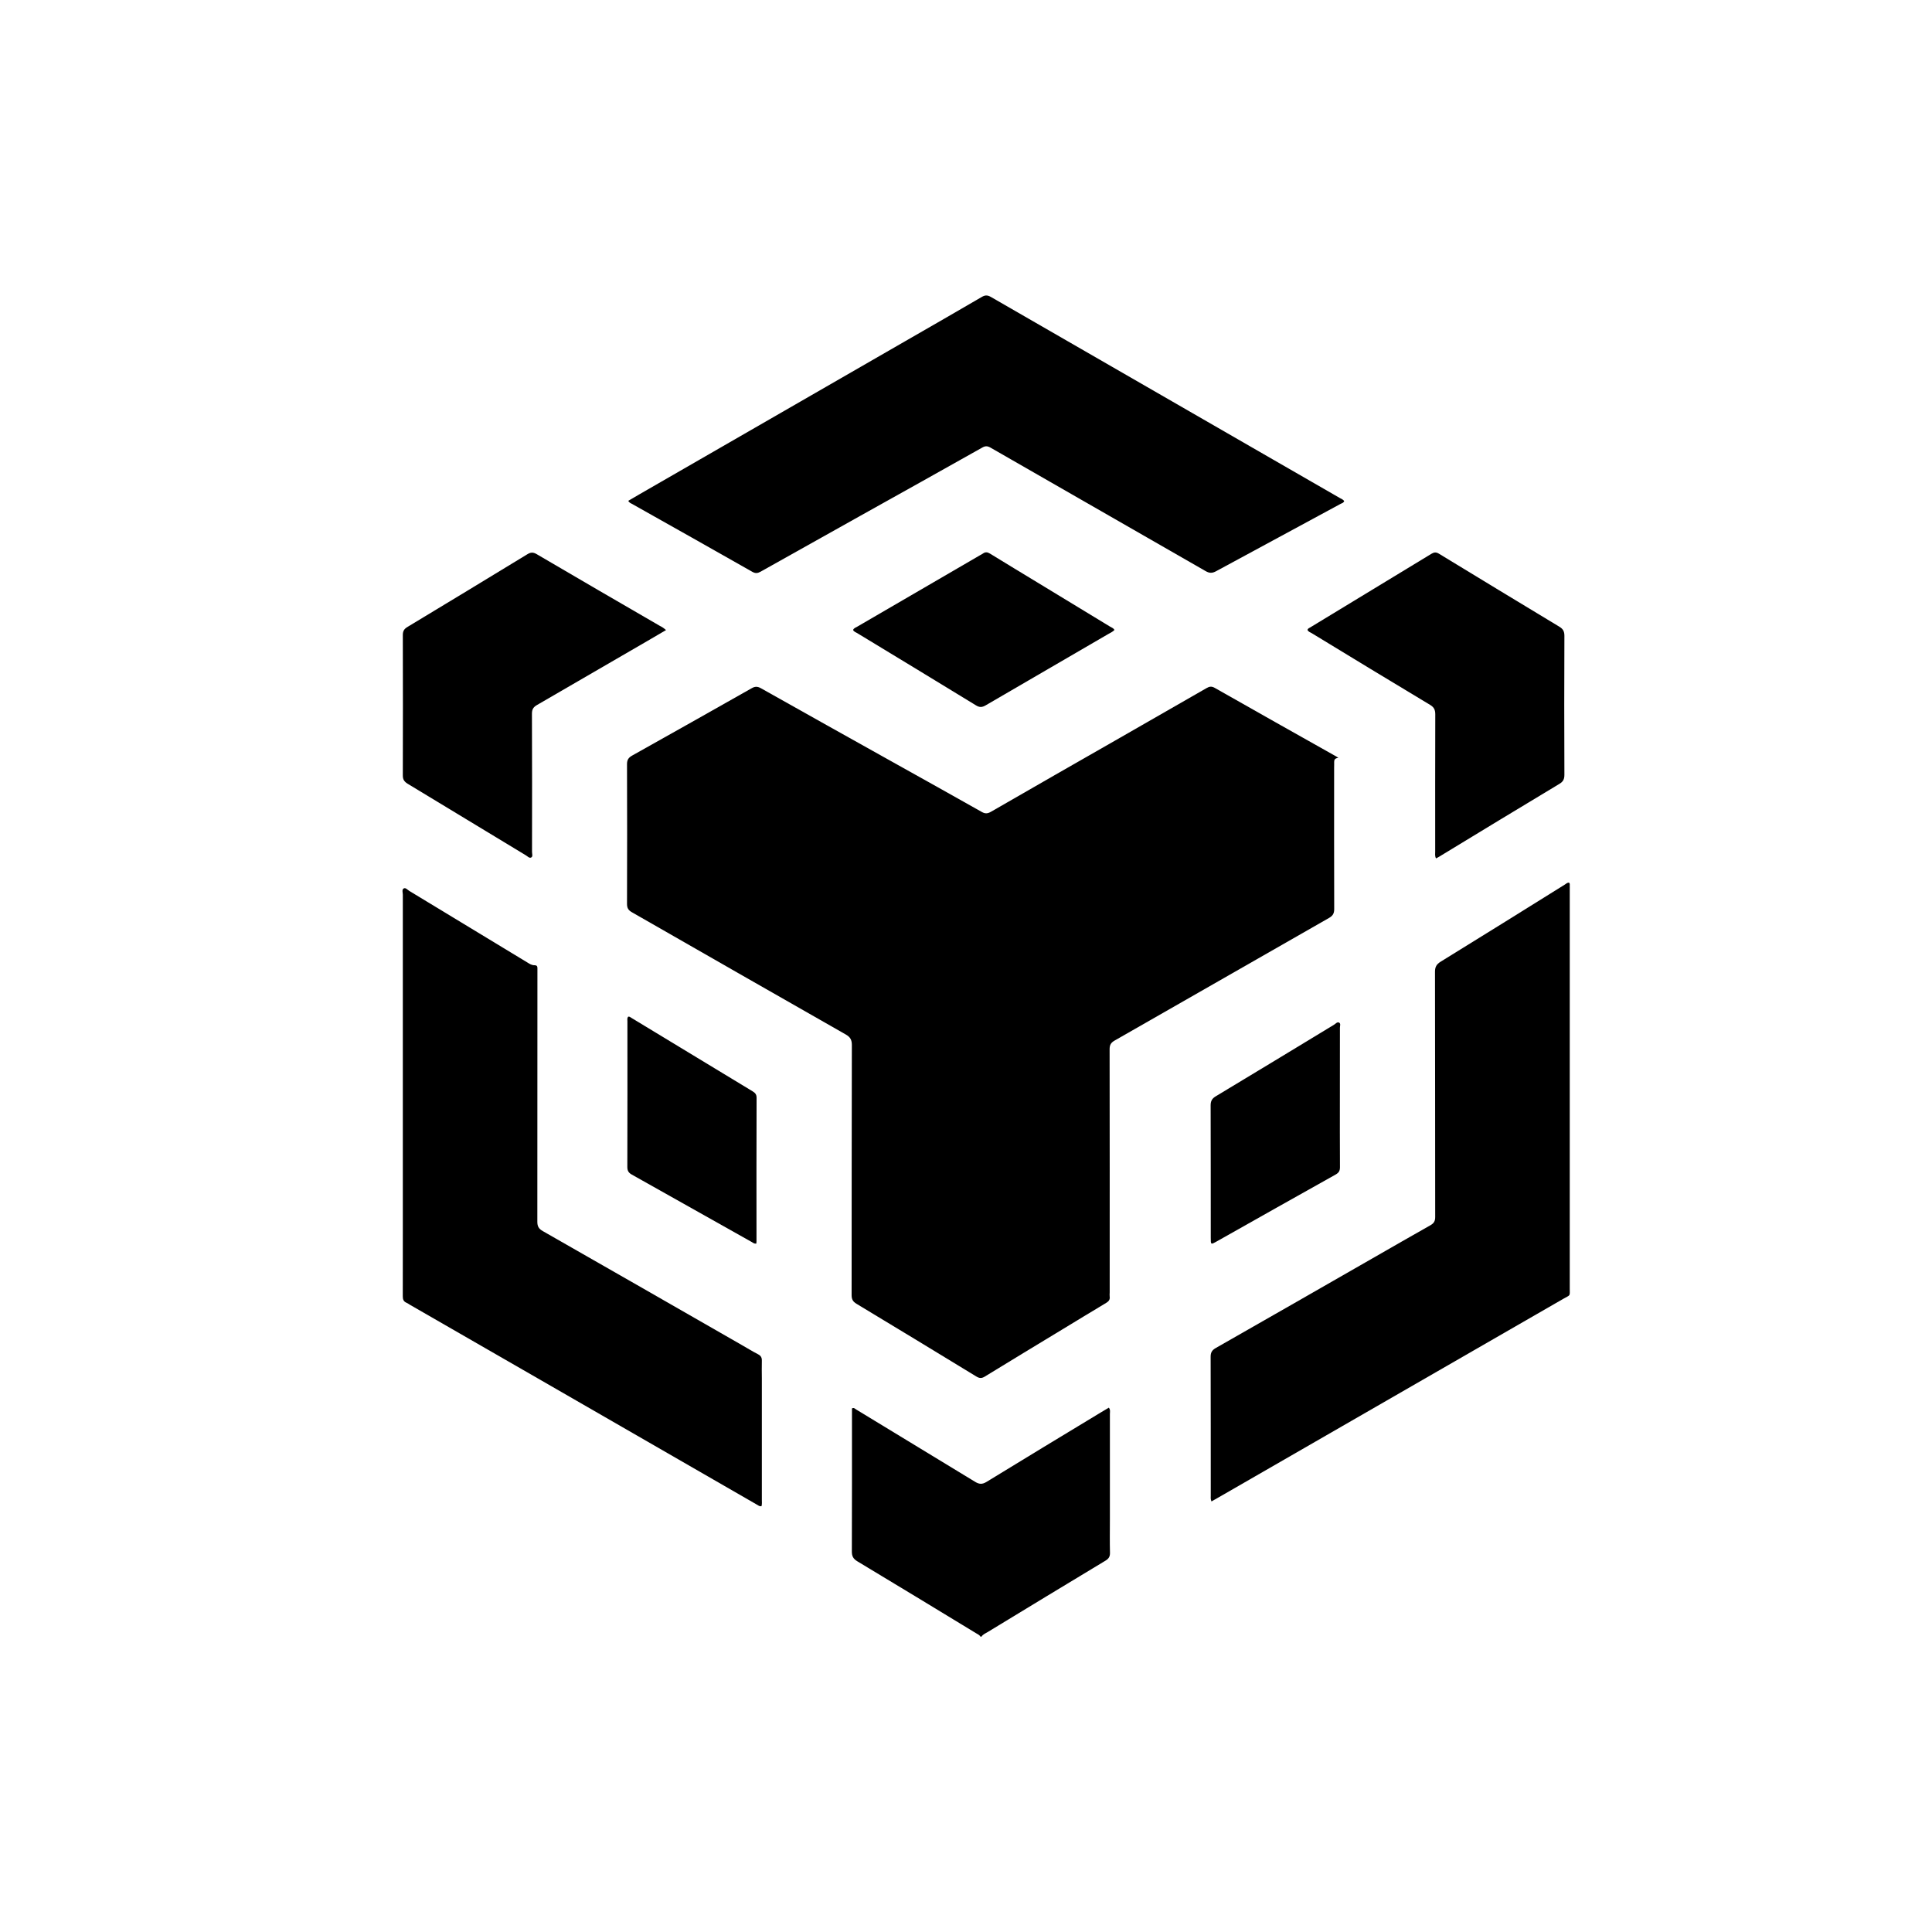
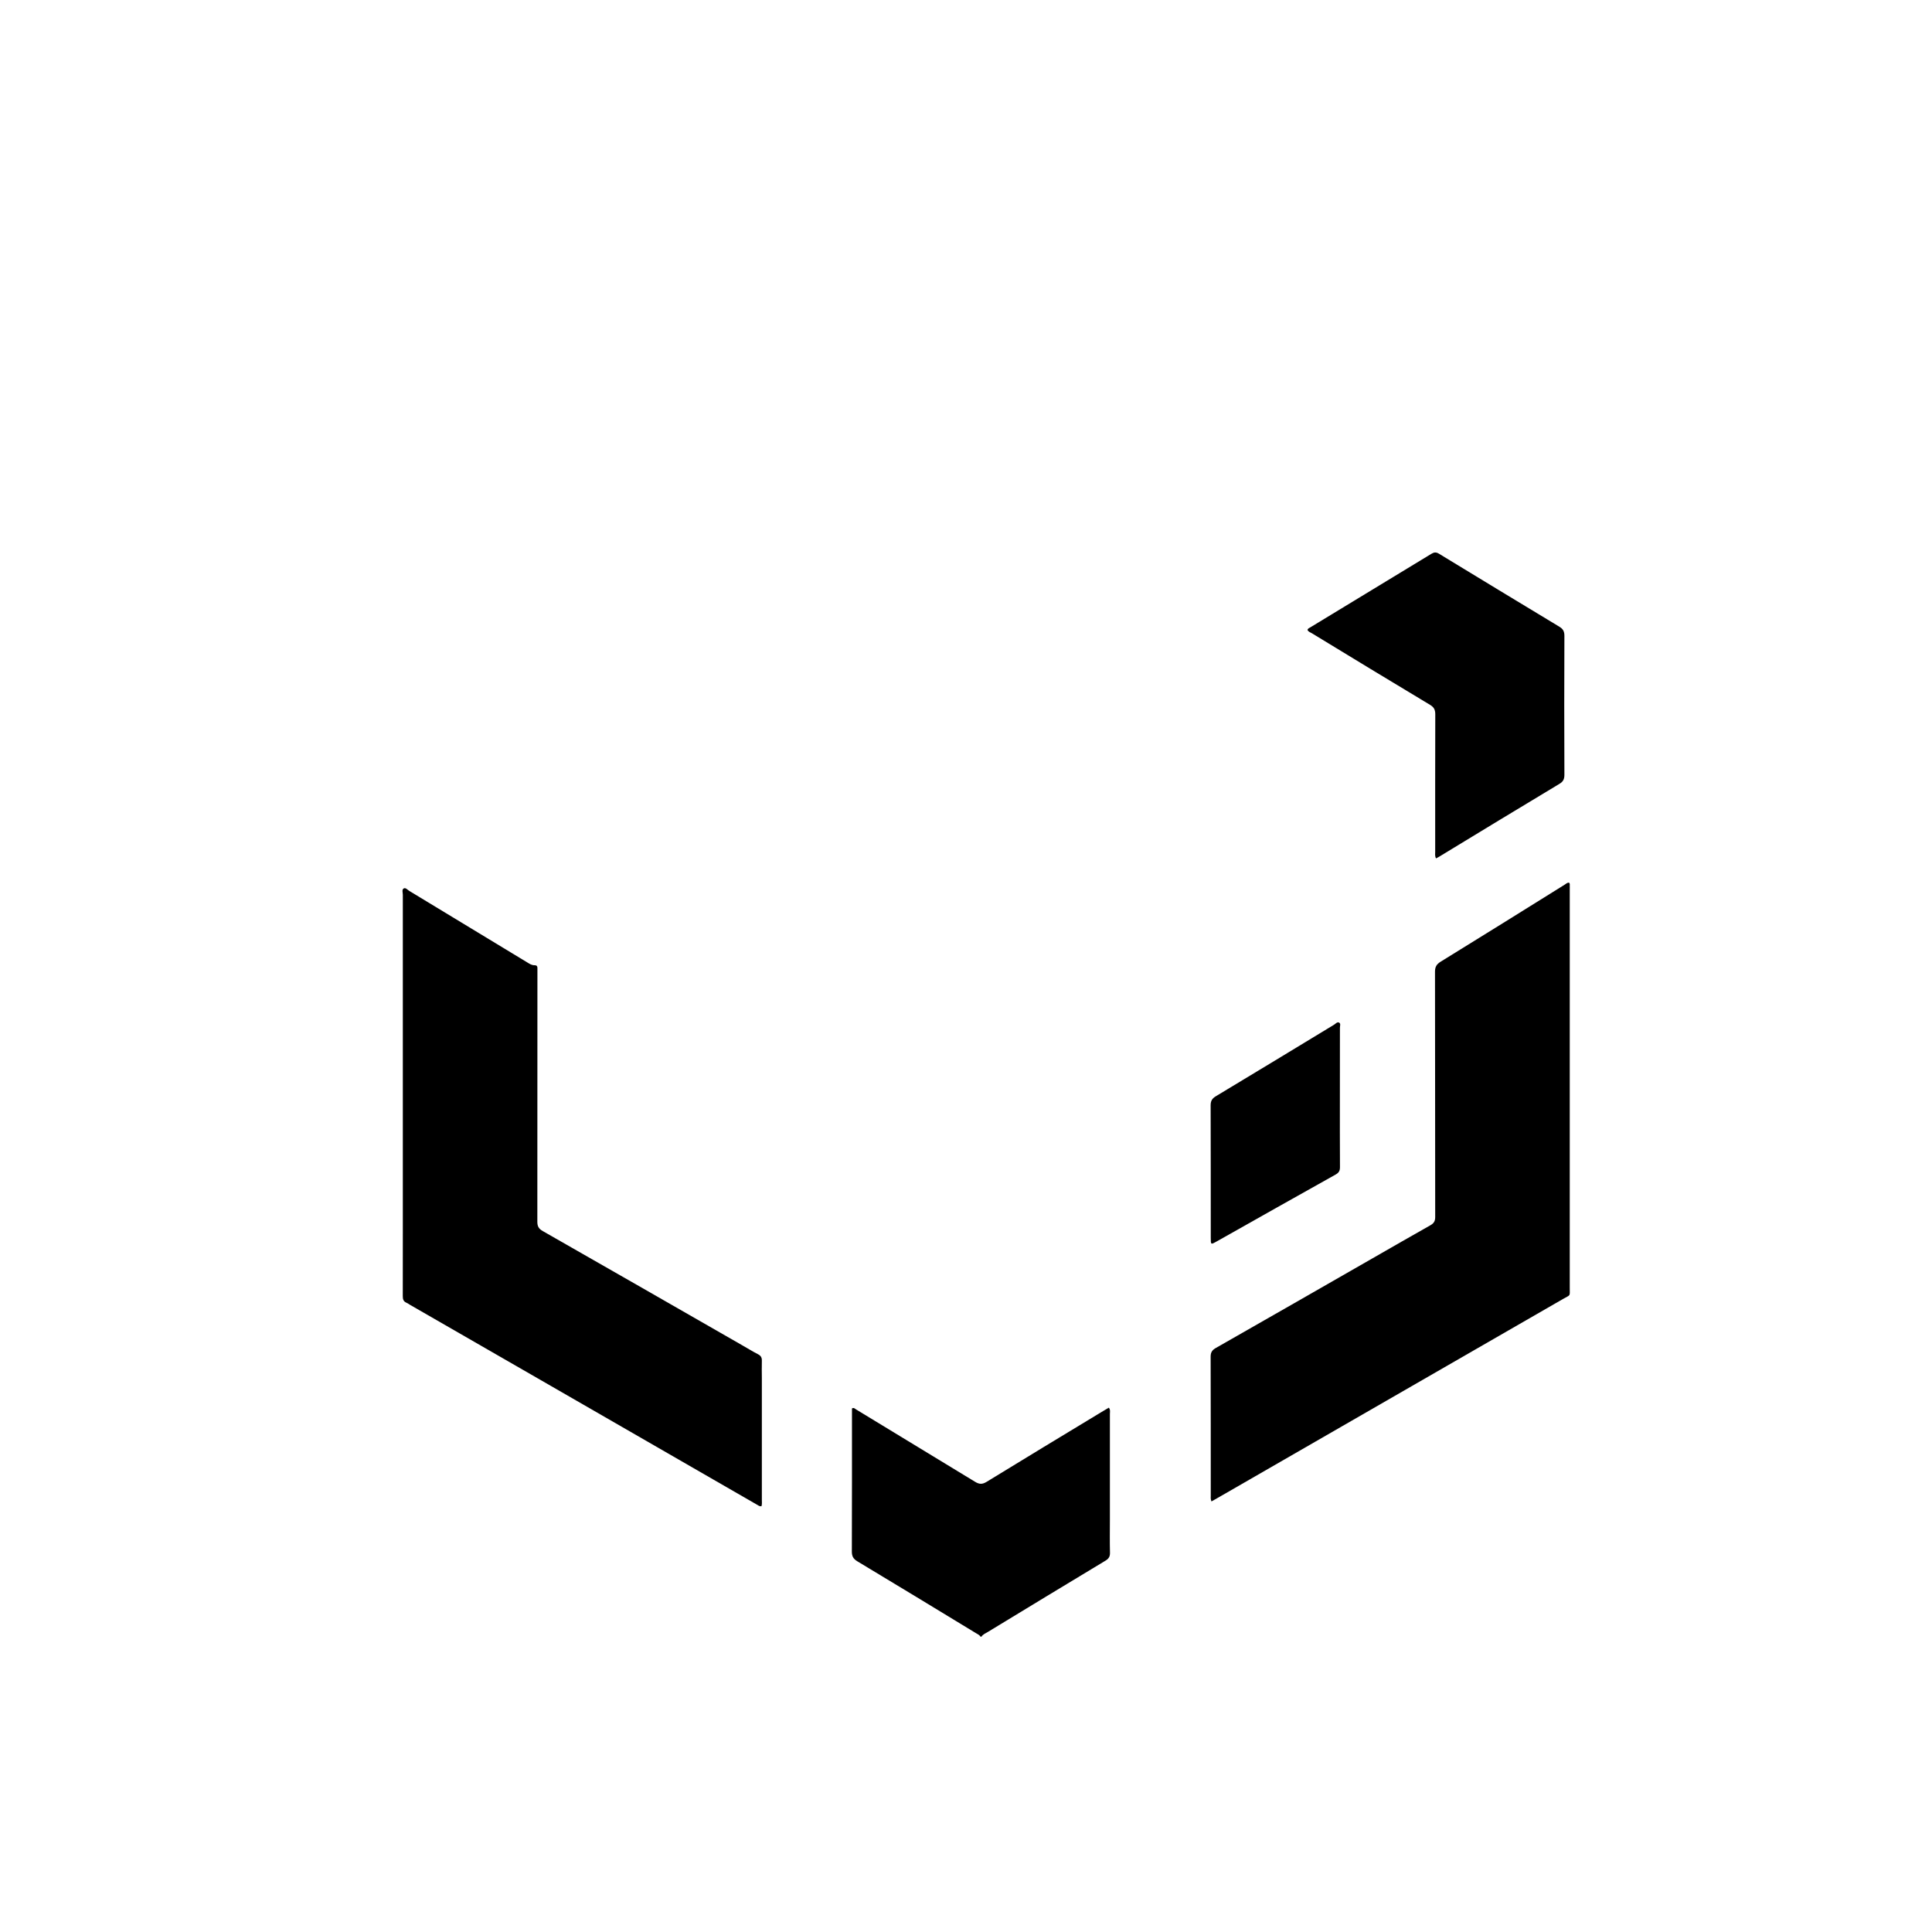
<svg xmlns="http://www.w3.org/2000/svg" width="48" height="48" viewBox="0 0 48 48" fill="none">
  <path d="M24.36 40.661C24.334 40.619 24.288 40.599 24.247 40.575C23.265 39.979 22.286 39.381 21.3 38.79C21.196 38.727 21.163 38.66 21.164 38.542C21.168 37.405 21.167 36.268 21.167 35.131V34.992C21.215 34.965 21.239 34.999 21.266 35.015C22.252 35.613 23.237 36.212 24.221 36.812C24.326 36.877 24.401 36.884 24.512 36.816C25.461 36.233 26.415 35.658 27.367 35.081C27.426 35.045 27.485 35.01 27.549 34.973C27.591 35.027 27.575 35.081 27.575 35.129C27.576 36.001 27.576 36.874 27.575 37.746C27.575 38.023 27.57 38.301 27.577 38.58C27.579 38.675 27.544 38.727 27.464 38.775C26.488 39.364 25.513 39.954 24.54 40.547C24.485 40.58 24.421 40.604 24.384 40.663L24.36 40.661Z" fill="black" />
-   <path d="M33.252 18.829C33.169 18.838 33.147 18.872 33.147 18.927C33.149 18.975 33.146 19.023 33.146 19.07C33.146 20.243 33.144 21.414 33.148 22.586C33.148 22.697 33.111 22.754 33.016 22.808C31.24 23.823 29.464 24.838 27.69 25.854C27.596 25.908 27.568 25.967 27.568 26.069C27.571 28.083 27.571 30.097 27.57 32.11C27.567 32.145 27.567 32.18 27.57 32.215C27.581 32.291 27.544 32.333 27.481 32.371C27.115 32.59 26.751 32.812 26.387 33.033C25.747 33.422 25.105 33.808 24.468 34.2C24.39 34.248 24.335 34.246 24.259 34.2C23.267 33.594 22.274 32.992 21.279 32.392C21.188 32.337 21.158 32.279 21.158 32.176C21.161 30.106 21.158 28.035 21.164 25.965C21.164 25.835 21.126 25.766 21.012 25.701C19.239 24.691 17.467 23.678 15.697 22.663C15.61 22.613 15.578 22.558 15.578 22.458C15.582 21.3 15.582 20.141 15.578 18.982C15.578 18.873 15.62 18.82 15.709 18.77C16.7 18.215 17.689 17.658 18.677 17.098C18.759 17.051 18.821 17.053 18.903 17.098C20.003 17.717 21.104 18.333 22.206 18.948C22.936 19.356 23.666 19.762 24.393 20.173C24.477 20.221 24.539 20.215 24.619 20.169C25.69 19.552 26.762 18.937 27.836 18.324C28.549 17.915 29.263 17.506 29.976 17.096C30.046 17.055 30.101 17.046 30.178 17.089C31.177 17.656 32.178 18.221 33.179 18.783C33.194 18.79 33.208 18.8 33.252 18.829Z" fill="black" />
  <path d="M18.919 37.422C18.866 37.428 18.84 37.402 18.81 37.385L13.449 34.296C12.363 33.671 11.277 33.045 10.19 32.42C10.161 32.4 10.131 32.383 10.1 32.367C10.024 32.336 10.006 32.279 10.007 32.202C10.009 31.685 10.008 31.169 10.008 30.652C10.008 27.844 10.008 25.036 10.008 22.228C10.008 22.176 9.979 22.102 10.032 22.072C10.078 22.048 10.124 22.107 10.168 22.134C11.146 22.726 12.125 23.319 13.103 23.913C13.159 23.948 13.213 23.983 13.283 23.981C13.331 23.981 13.354 24.004 13.352 24.053C13.351 24.092 13.352 24.131 13.352 24.17C13.352 26.232 13.351 28.293 13.35 30.355C13.35 30.471 13.387 30.53 13.487 30.587C15.142 31.532 16.797 32.479 18.449 33.428C18.578 33.501 18.703 33.58 18.835 33.647C18.908 33.685 18.931 33.734 18.928 33.812C18.923 33.955 18.928 34.099 18.928 34.242C18.928 35.249 18.928 36.256 18.928 37.263C18.928 37.316 18.935 37.368 18.919 37.422Z" fill="black" />
  <path d="M30.099 37.303C30.072 37.242 30.081 37.199 30.081 37.156C30.081 36.006 30.081 34.856 30.078 33.706C30.078 33.599 30.114 33.544 30.204 33.492C31.504 32.751 32.803 32.007 34.101 31.262C34.581 30.988 35.059 30.71 35.54 30.44C35.627 30.39 35.657 30.336 35.657 30.235C35.654 28.204 35.656 26.173 35.652 24.143C35.652 24.023 35.69 23.957 35.791 23.894C36.82 23.259 37.847 22.621 38.873 21.98C38.905 21.96 38.933 21.93 38.977 21.928C39.011 21.947 38.998 21.98 39 22.008C39.002 22.036 39 22.069 39 22.099C39 25.397 39 28.694 39 31.992C39 32.221 39.026 32.161 38.836 32.271C36.017 33.896 33.197 35.52 30.377 37.144C30.288 37.195 30.198 37.246 30.099 37.303Z" fill="black" />
-   <path d="M15.609 12.443C15.706 12.386 15.799 12.331 15.893 12.277L22.486 8.479C23.123 8.112 23.761 7.747 24.395 7.376C24.479 7.327 24.539 7.332 24.621 7.379C26.953 8.725 29.287 10.07 31.621 11.413C32.179 11.735 32.737 12.056 33.295 12.377C33.331 12.398 33.373 12.412 33.396 12.449C33.38 12.493 33.344 12.501 33.313 12.515C32.28 13.074 31.247 13.633 30.213 14.192C30.117 14.244 30.048 14.244 29.952 14.188C28.172 13.165 26.391 12.142 24.61 11.122C24.535 11.079 24.481 11.076 24.407 11.118C23.394 11.687 22.381 12.255 21.366 12.82C20.542 13.281 19.718 13.742 18.895 14.204C18.823 14.244 18.768 14.25 18.692 14.207C17.693 13.64 16.692 13.075 15.691 12.513C15.656 12.5 15.627 12.475 15.609 12.443Z" fill="black" />
-   <path d="M16.547 15.654C16.387 15.747 16.242 15.833 16.096 15.918C15.178 16.452 14.26 16.984 13.341 17.516C13.251 17.568 13.216 17.624 13.216 17.73C13.22 18.876 13.221 20.022 13.218 21.167C13.218 21.213 13.242 21.277 13.201 21.302C13.151 21.331 13.107 21.274 13.065 21.25C12.086 20.657 11.107 20.064 10.128 19.472C10.044 19.42 10.008 19.368 10.008 19.266C10.011 18.103 10.011 16.94 10.008 15.777C10.008 15.683 10.038 15.628 10.119 15.579C11.114 14.979 12.107 14.377 13.099 13.772C13.183 13.72 13.244 13.715 13.334 13.768C14.351 14.364 15.37 14.958 16.391 15.548C16.448 15.575 16.5 15.611 16.547 15.654Z" fill="black" />
  <path d="M35.677 21.327C35.645 21.263 35.657 21.21 35.657 21.159C35.657 20.023 35.655 18.886 35.659 17.749C35.659 17.636 35.629 17.571 35.528 17.511C34.548 16.922 33.569 16.329 32.593 15.733C32.554 15.709 32.503 15.697 32.484 15.648C32.496 15.613 32.526 15.603 32.552 15.588C33.556 14.979 34.56 14.369 35.563 13.759C35.631 13.718 35.68 13.714 35.751 13.757C36.747 14.364 37.743 14.968 38.741 15.57C38.836 15.627 38.867 15.689 38.867 15.797C38.862 16.947 38.862 18.097 38.867 19.246C38.867 19.354 38.841 19.417 38.743 19.475C37.741 20.078 36.74 20.684 35.741 21.293C35.722 21.303 35.703 21.313 35.677 21.327Z" fill="black" />
-   <path d="M27.689 15.65C27.645 15.699 27.583 15.724 27.528 15.756C26.516 16.345 25.505 16.933 24.494 17.521C24.406 17.573 24.342 17.582 24.249 17.525C23.266 16.923 22.28 16.326 21.296 15.729C21.259 15.707 21.214 15.695 21.195 15.65C21.214 15.605 21.258 15.592 21.295 15.571C22.313 14.978 23.332 14.386 24.351 13.793C24.374 13.781 24.397 13.768 24.419 13.754C24.478 13.71 24.531 13.714 24.596 13.754C24.988 13.996 25.383 14.233 25.777 14.473C26.379 14.838 26.981 15.204 27.582 15.57C27.621 15.593 27.664 15.606 27.689 15.65Z" fill="black" />
-   <path d="M18.791 30.896C18.738 30.904 18.712 30.878 18.683 30.861C17.686 30.301 16.69 29.74 15.693 29.18C15.614 29.135 15.586 29.083 15.586 28.994C15.589 27.788 15.589 26.583 15.588 25.377C15.588 25.339 15.578 25.299 15.603 25.263C15.637 25.247 15.66 25.273 15.684 25.287C16.688 25.895 17.692 26.504 18.696 27.112C18.761 27.151 18.797 27.19 18.797 27.274C18.794 28.462 18.793 29.651 18.795 30.839C18.795 30.857 18.792 30.874 18.791 30.896Z" fill="black" />
  <path d="M33.289 27.256C33.289 27.837 33.287 28.418 33.291 28.999C33.291 29.09 33.262 29.137 33.182 29.182C32.2 29.732 31.218 30.284 30.238 30.838C30.081 30.927 30.081 30.927 30.081 30.753C30.081 29.656 30.081 28.559 30.078 27.462C30.078 27.352 30.114 27.291 30.209 27.235C31.189 26.645 32.167 26.053 33.144 25.459C33.183 25.435 33.222 25.383 33.269 25.406C33.316 25.43 33.289 25.493 33.29 25.537C33.29 26.111 33.29 26.684 33.289 27.256Z" fill="black" />
</svg>